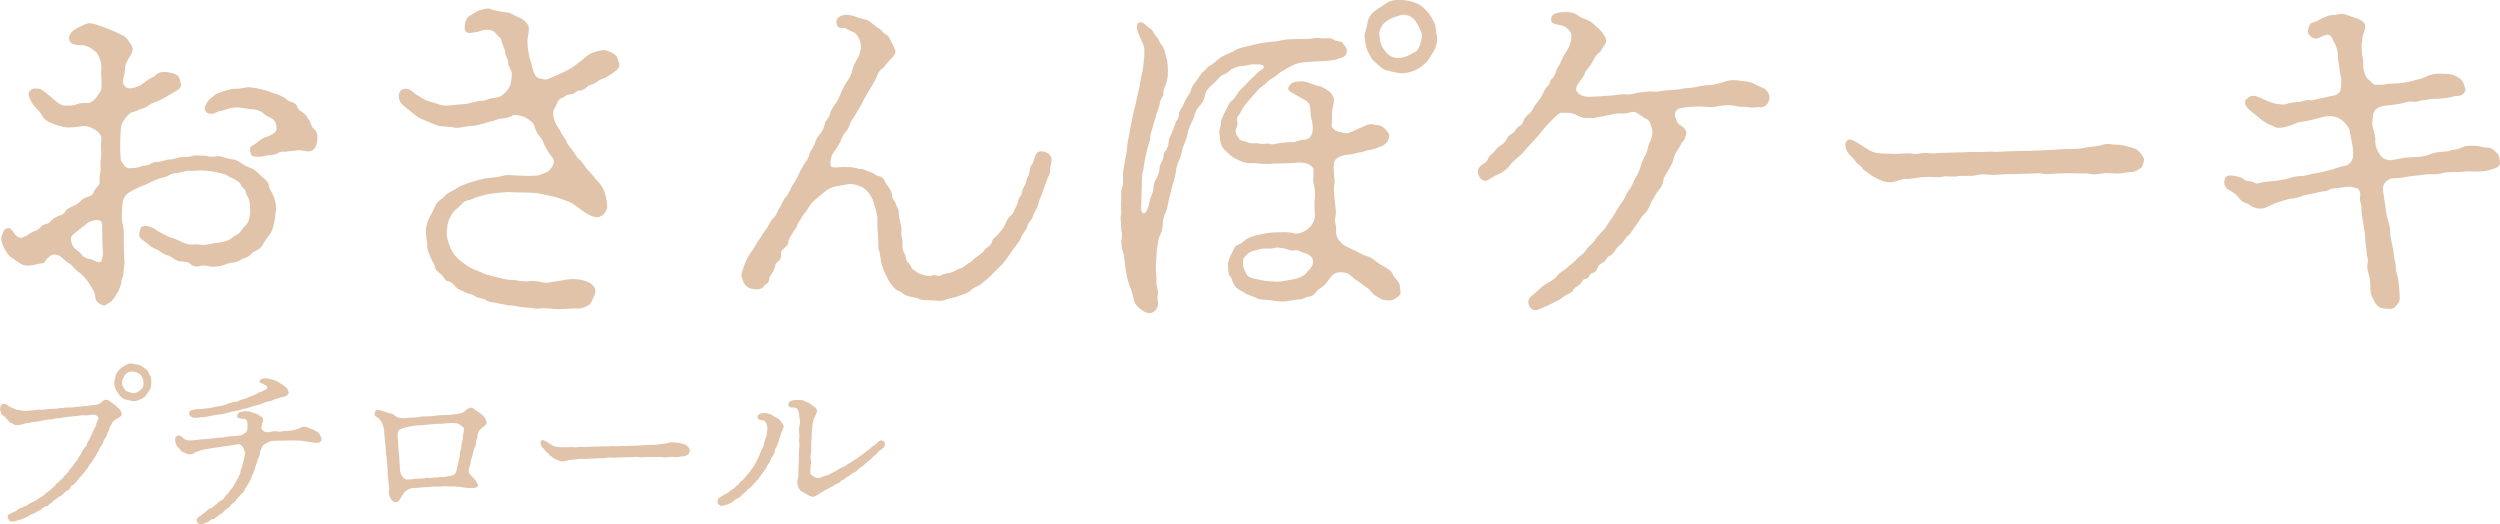
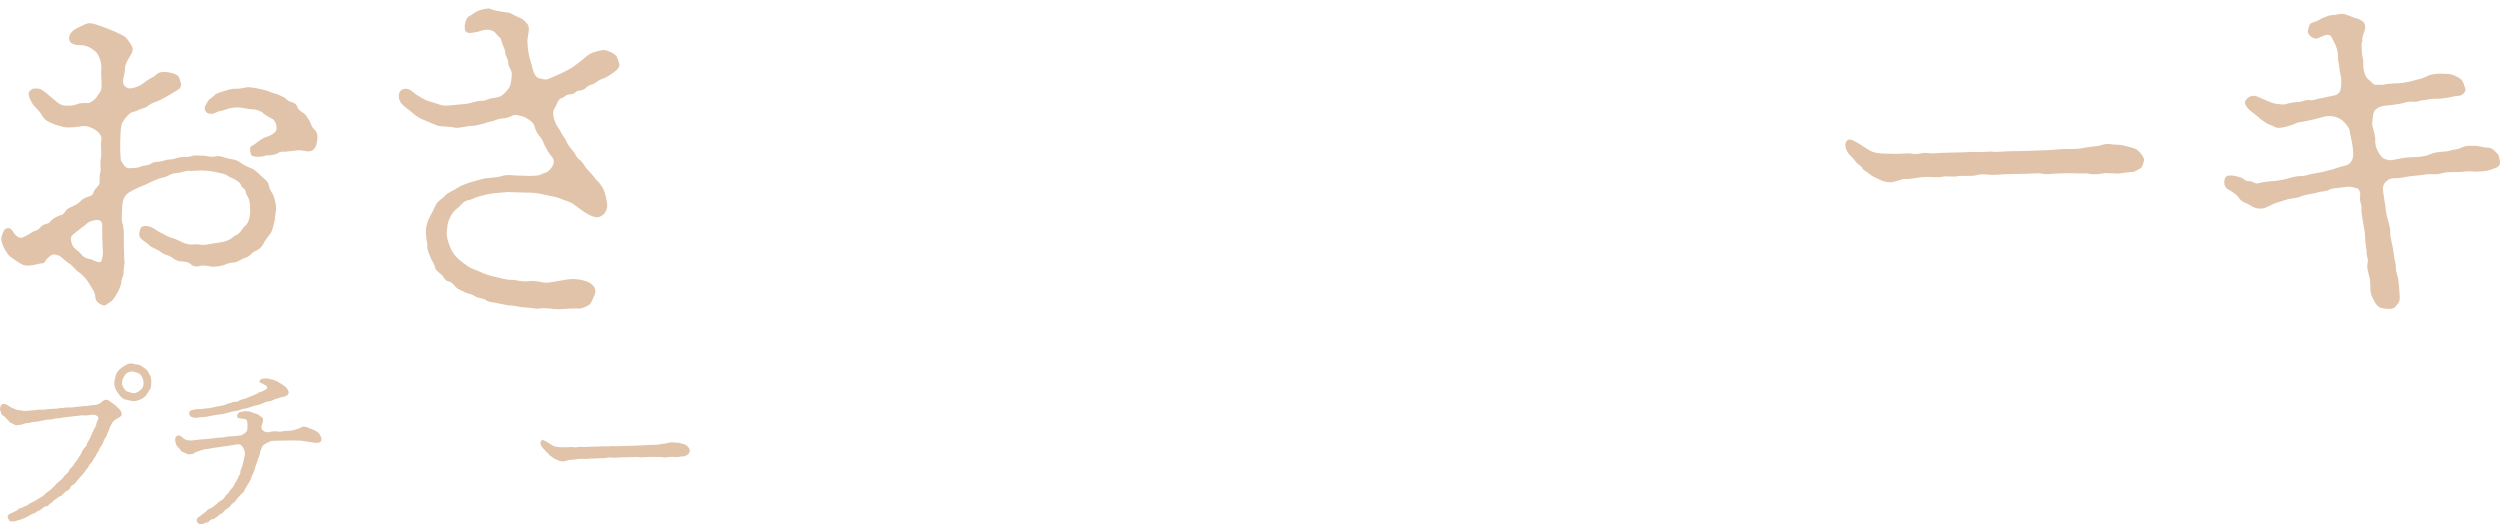
<svg xmlns="http://www.w3.org/2000/svg" id="b" width="1330.99" height="279.13" viewBox="0 0 1330.99 279.13">
  <defs>
    <style>.d{fill:#e0c3a9;}</style>
  </defs>
  <g id="c">
    <path class="d" d="M43.23,216.35c1.57-.29,3.23-.1,4.31-.39,1.57-.39,2.65-.2,4.31-.59,1.37-.49,1.86-.88,2.45-1.47.78-.78,1.27-.98,2.25-1.08,1.08-.1,2.45,1.27,3.33,1.86.49.29,1.57,1.08,1.96,1.47.69.78,1.18,1.08,1.67,1.57.88.78.98,1.86,1.27,2.45.59,1.27-2.16,2.55-2.55,2.74-1.67.88-2.16,1.67-2.74,2.65-.69,1.27-1.18,2.06-1.27,2.74-.2,1.27-.98,1.86-1.18,2.74-.1.78-.69,1.76-1.08,2.25-.39.49-.78,1.37-1.08,2.25-.2.78-.59,1.08-1.18,2.16-.29.49-1.18,1.67-1.18,2.25,0,.49-.78.78-1.27,2.16-.39.88-.69,1.27-1.27,2.06-.69.88-.69,1.57-1.37,2.16-.69.59-1.08,1.08-1.47,2.06-.49,1.18-.98,1.08-1.47,1.96-.49.88-.88,1.08-1.47,1.96-.29.49-1.08,1.18-1.67,1.86l-1.57,1.86c-.88,1.18-1.27,1.67-1.76,1.86-1.08.59-1.67,1.08-1.76,1.76-.2.78-.88,1.27-1.86,1.67-.98.39-1.27,1.08-1.86,1.57-.78.69-1.08,1.18-1.86,1.37-.88.2-.98.78-1.86,1.27-.78.39-1.37.88-1.76,1.37-.49.78-1.37.98-1.86,1.37-.78.78-.49,1.27-1.96,1.27-.98,0-1.37.88-1.96,1.18-.59.39-.88.88-1.86,1.18-.98.29-1.37.98-1.96,1.18-1.18.49-2.35.78-3.14,1.47-.69.59-2.35,1.08-3.04,1.47-1.37.78-2.55.69-3.53,1.18-1.08.49-2.55.49-3.63.29-.39-.1-1.27-1.86-1.27-2.55,0-.88,1.57-1.67,2.65-2.06.88-.29,2.25-.98,2.94-1.67.98-.98,2.06-.59,2.94-1.37.49-.39,1.57-.39,2.74-1.37.49-.49,1.96-1.18,2.84-1.57,1.08-.49,2.06-1.27,2.75-1.67.98-.69,1.96-.98,2.65-1.76.78-.98,1.57-1.27,2.45-2.06.49-.39.88-.49,1.67-1.37.49-.59,1.27-.98,1.57-1.47.78-1.27,1.96-1.86,3.14-3.04.29-.29,1.18-.88,1.47-1.57.2-.59.78-.69,1.47-1.57.39-.59,1.08-.69,1.37-1.67s.88-1.18,1.27-1.76c.39-.49.78-.59,1.37-1.67.49-.88.78-1.18,1.27-1.76.59-.78,1.18-1.37,1.18-1.76.1-.59.78-.98,1.18-1.86.29-.69,1.47-3.04,2.25-3.72.69-.69.98-.98,1.08-1.86.1-.49.29-.78.98-1.86.39-.59.78-1.37,1.27-2.65.29-.88,1.18-2.45,1.86-3.92.2-.49.88-1.27.98-2.55.1-.98.69-1.37.98-2.45.39-.88-.98-1.76-1.57-1.96-1.18-.29-2.06-.2-3.14,0-.78.1-1.67.39-2.55.2-1.08-.2-2.94.2-3.92.29-.98,0-2.65.29-3.82.39-1.27.1-2.84.39-3.82.49-1.37.29-2.25.39-3.82.49-1.27.1-2.16.59-3.82.59-1.47,0-2.84.49-3.72.59-.98.2-2.45.59-3.82.59-.98-.1-2.25.59-3.82.69-1.08,0-1.96.39-2.74.69-.78.29-2.35.29-2.94.49-.59.1-1.67-.78-2.84-1.18-1.08-.29-1.47-1.57-2.25-2.06-.49-.29-.69-1.08-1.57-1.57-.88-.49-1.37-.88-1.57-1.67-.59-1.67-.88-2.55-.2-3.92.59-1.18,1.67-1.08,2.45-.88.78.2,1.47.78,2.06,1.18.78.59,2.55,1.27,3.33,1.57,1.27.49,2.84.49,3.63.69,1.86.49,3.23-.1,5-.1,1.27,0,3.82-.59,5-.39.78.2,2.65-.29,3.72-.29s1.37-.2,2.65-.2c1.57,0,2.16,0,2.75-.2,1.18-.29,1.76-.1,3.04-.29,1.08-.29,1.86-.2,2.94-.2.49,0,2.16,0,3.14-.29l3.14-.29ZM77.72,210.57c-.59.78-2.55,1.96-3.14,2.16-1.57.59-2.16.88-3.82.78-1.47-.1-2.84-.69-3.82-.78-1.27-.1-2.65-1.47-3.14-2.16-.78-1.08-1.76-2.35-2.16-3.23-.39-.78-.88-2.25-.78-3.82.29-1.47.49-2.74.78-3.82.29-.88.98-2.06,2.16-3.14.69-.59,1.47-1.27,3.14-2.16,1.18-.69,2.35-1.18,3.82-.78,1.18.49,2.45.29,3.72.78.88.39,1.96,1.27,3.23,2.16,1.27.88,1.37,2.16,2.06,3.14.69.88.78,2.94.78,3.82-.1,1.86-.1,2.74-.78,3.92-.39.69-1.57,2.25-2.06,3.14ZM74.78,199.49c-1.18-1.27-2.94-1.37-4.02-1.67s-3.23.39-4.12,1.67c-.88,1.27-1.57,2.55-1.67,4.02-.1,1.86.69,2.94,1.67,4.12.78,1.08,2.94,1.27,4.02,1.67.78.2,1.27-.1,2.25-.39.78-.29,1.08-.59,1.86-1.27,1.47-1.27,1.67-2.06,1.67-4.02,0-1.18-.69-3.23-1.67-4.12Z" />
    <path class="d" d="M150.44,234.58c-2.35.1-3.33,0-5.19.1-1.27,0-2.06.69-3.43,1.27-.78.49-1.96,1.08-2.25,1.86-.49,1.37-1.08,2.16-1.18,3.53-.1,1.08-.78,2.35-1.18,3.43-.39,1.18-.49,1.67-.78,2.45-.39.98-.49,1.47-.78,2.45-.29.98-.39,1.37-.88,2.35-.49,1.08-.78,1.37-.98,2.35-.1.59-.49,1.18-1.08,2.25-.78,1.08-.88,1.47-1.18,2.06-.29.59-.98,1.18-1.27,2.06-.29,1.18-.98,1.57-1.37,1.86-.49.39-1.18,1.47-1.57,1.76-.88.69-.98.98-1.47,1.67-.29.59-1.08,1.37-1.57,1.67-.59.39-1.18.88-1.67,1.67-.29.49-.78.88-1.67,1.47-.39.29-.98.39-1.76,1.47-.39.49-.59.88-1.76,1.37-1.08.49-1.18,1.18-1.96,1.47-.88.29-.98,1.18-1.96,1.18-1.08.1-1.67.59-2.16,1.18-.78.98-1.27.39-2.25.98-.69.39-2.06.78-2.65.59-1.47-.49-2.06-1.96-1.57-2.84.69-1.27,1.47-.98,2.25-1.96,1.18-1.08,2.25-1.47,2.74-2.16.59-.78,1.37-1.18,2.65-1.67.49-.1,1.76-1.37,2.45-1.86.78-.49,1.57-1.57,2.45-1.96.69-.29,1.76-.98,2.35-2.16.59-1.27,1.47-1.18,2.06-2.35.39-.78.88-1.37,1.96-2.55.59-.59.88-1.67,1.67-2.74.39-.78.98-1.57,1.37-2.74.2-.78,1.18-1.47,1.18-2.94,0-1.08.69-1.76.98-2.94.29-.98.49-2.25.69-2.84.29-.98.39-2.25.59-2.84.49-1.47,0-2.45-.78-4.12-1.08-1.57-1.37-1.86-2.45-1.86-1.47,0-2.35.39-3.72.49-1.67.39-2.65.39-4.12.59-1.37.2-3.14.59-3.92.59-1.27.1-3.33.59-4.61.78-1.37,0-3.43.59-6.57,1.76-1.08.98-2.45,1.27-3.72,1.08-1.27-.1-1.57-.78-2.74-1.08-1.37-.2-1.76-1.86-2.65-2.45-.78-.49-1.37-1.76-1.57-2.94-.29-1.57-.29-2.74.88-3.23,1.08-.69,1.86-.2,2.74.69,1.27,1.27,2.65,1.67,3.82,1.67,1.37,0,2.74-.1,3.92-.29.98-.2,2.45-.29,2.84-.29.69,0,1.96-.1,2.65-.2,1.18-.2,3.72-.29,4.9-.59.88-.29,2.74.1,4.21-.39,1.67-.39,2.74-.49,4.12-.49,1.86,0,3.63-.39,4.8-.49.78-.2,1.18-.59,2.25-1.27.98-.88,1.08-1.27,1.18-2.35.1-1.67.1-3.72-.39-4.51-.39-.59-1.76-.69-2.74-.78-1.27-.2-2.35-.2-2.35-1.37,0-.69.69-2.06,1.86-2.16.88,0,1.86-.59,3.14-.39.78.1,1.27,0,2.35.39,1.18.59,1.37.59,2.94.98,1.18.29,1.67,1.18,2.45,1.57s1.18.78,1.08,1.96c-.1,1.18-.88,2.45-.88,3.72,0,1.08.49,1.27.98,1.76.39.39,1.57.98,2.74.78,1.86-.29,3.43-.78,5.49-.29.88.2,1.67-.2,2.94-.29.59,0,1.57-.2,2.94-.2s2.55-.49,4.61-1.08c1.18-.29,1.57-1.18,2.74-1.08,1.27.1,1.86.2,2.35.49.98.59,1.76.69,2.25.88,1.18.59,2.45,1.18,3.23,1.86.88.78,1.37,1.96,1.67,3.14.2,2.06-1.37,2.25-2.74,2.25-1.47,0-2.65-.39-4.21-.59l-4.21-.59-4.31-.1-5.19.1ZM119.57,220.17c-1.27.49-2.84.39-4.31.69-1.37.29-3.14.49-4.21.78-1.86.49-3.43.29-5,.59-1.47.29-2.74.39-4.31-.39-.98-.49-1.57-2.45-.39-3.14,1.08-.69,1.47-.29,2.55-.78.49-.2,1.76,0,2.74-.1,1.08-.2,2.84-.39,4.41-.49,1.67-.2,3.53-.78,4.8-.98,1.76-.29,3.33-.49,4.61-1.08,1.08-.59,1.27-.49,2.35-.69.49-.1,1.08-.69,2.35-.69,1.18,0,1.86-.2,2.25-.69.39-.39,1.57-.39,2.35-.78.59-.29,1.08-.1,2.25-.78.59-.39,1.57-.59,2.16-.88.59-.29,1.67-.78,2.25-.98.69-.2,1.37-.98,2.16-1.08.88-.1,1.27-.59,2.25-.98.88-.39,1.37-.69,1.37-1.57,0-.78-1.08-1.18-2.06-1.67-1.37-.69-2.25-.88-1.96-1.57.2-.49.39-1.08,1.67-1.27.88-.1,1.96-.29,2.74-.1.98.29,1.76.39,3.04.69,1.08.39,1.86.78,2.65,1.27.49.29,2.35,1.37,3.33,2.16,1.08.88,2.06,2.16,2.06,3.43,0,.98-1.18,1.57-1.67,1.86-.78.39-2.25.39-2.84.69-.98.49-2.25.59-3.04.98-.98.49-1.86.98-3.14,1.08-.98,0-2.55.69-3.23,1.08-.69.29-2.55.98-3.14.98-1.37.2-2.94.98-4.31,1.27-1.47.59-3.14.59-4.21,1.08-1.18.59-3.33.78-4.31.98-1.76.59-3.04.69-4.21,1.08Z" />
-     <path class="d" d="M206.1,246.83c-.1-1.57-.1-2.16-.39-3.82-.39-1.27-.1-2.25-.29-3.82-.1-1.37-.39-2.74-.39-3.82-.1-1.47-.29-2.55-.39-3.82-.1-1.08,0-2.45-.39-3.82-.39-1.37-.49-1.57-.98-2.74-.49-1.08-.98-1.37-1.57-2.16-.39-.49-1.37-.98-1.86-1.27s-.49-1.76-.1-2.45c.78-1.47,2.16-.88,3.92-.29.98.29,3.33,1.27,4.21,1.27,1.08,0,1.76.88,2.55,1.37.98.59,1.86.98,2.45.98.88.1,1.37.2,2.06.2,1.57,0,2.25-.39,4.02-.29,1.57,0,2.45-.1,3.92-.29,1.47-.39,2.55-.39,4.02-.39.98,0,3.04,0,4.41-.29,1.76-.29,2.94-.29,4.51-.39,1.37-.1,3.43.1,4.9-.29,2.06-.29,3.33-.29,4.7-.69,1.47-.49,1.96-.98,2.65-1.67.39-.39,1.57-1.08,2.45-1.27.49-.2,1.67.39,2.06.78.78.78,1.27.98,1.86,1.27.98.59,1.76,1.27,2.94,2.35.88.88,1.47,2.06,1.67,3.33.29.88-.78,1.67-1.86,2.55-1.08.88-1.86,1.27-2.25,2.25-.59,1.08-.78,2.25-.78,2.94s-.69,1.76-.69,2.55c.2,1.96-.88,3.04-1.18,4.41-.29.88-.69,2.45-.88,3.53-.39,1.37-.98,1.86-.88,3.43,0,.78-.88,2.55-.98,3.72-.1,1.18.39,1.67.59,2.35.39.39,1.08,1.08,1.86,1.86,1.08,1.08,1.67,2.25,2.25,3.23,1.08,1.67-1.57,2.35-2.74,2.25-1.67-.1-2.16,0-3.53-.2l-3.43-.49c-.59-.1-1.96-.1-3.04-.2-1.37-.1-2.25.1-3.04,0-1.37-.29-2.06,0-3.14,0l-3.14.1c-.98,0-2.06-.1-3.14.1-1.18.2-2.45.2-3.14.2l-3.33.29c-1.08.1-2.55.1-3.33.2-.88.1-2.74,1.08-3.63,1.96-.88,1.18-1.86,2.35-2.06,2.94-.69,1.27-1.08,2.25-2.65,2.55-1.37.29-2.45-1.08-2.94-1.96-.69-1.37-.98-1.96-.88-3.63.29-3.04-.2-3.23-.2-3.43.2-.78-.2-2.94-.29-3.82-.2-1.47-.2-2.65-.2-3.82l-.29-3.82ZM224.43,226.35c-1.76.2-3.14.1-4.41.39-1.08.29-3.43.49-5.1,1.08-2.06.69-2.94,1.37-3.04,1.96-.1,1.18-.29,2.55-.1,3.53.2,1.37.2,2.16.2,2.94-.1,1.37.2,1.76.2,2.74,0,.49,0,1.76.2,2.65.39,1.57.1,3.53.39,5.49.2.88,0,1.67.2,3.14.29,2.55,1.86,4.7,3.63,5.1.78-.29,1.67,0,2.45-.2,1.18-.29,1.96-.29,3.23-.29.98,0,1.86-.2,3.04-.2.88,0,1.76-.49,2.94-.2.59.1,1.86-.2,2.84-.2s1.47.1,2.84-.29c.49-.2,1.86.29,3.14-.2,1.47-.29,4.12-.49,4.8-1.18.78-.78,1.18-1.67,1.27-2.55.1-.88.59-2.25.88-3.63.2-.98.49-2.74.69-3.53.2-1.27.1-2.45.59-3.63.39-.88.2-2.06.59-3.43.39-1.47.59-1.96.59-3.53,0-1.18.49-2.25.49-3.72,0-.59-.1-1.08-1.27-1.86-.69-.49-1.27-1.18-2.55-1.37-2.06-.29-3.82-.2-5.49,0-1.57.2-3.23.29-4.41.29-1.86,0-3.33.29-4.31.29l-4.51.39Z" />
    <path class="d" d="M354.57,236.05c1.18-.1,1.96-.59,2.84-.59.98,0,1.37.2,2.65.2,1.08,0,2.16.29,3.23.59,1.37.39,1.96.49,2.74,1.37.49.49,1.47,1.76,1.18,2.45-.39,1.08-.39,1.57-.88,1.86-.39.2-1.47.98-2.16.98-2.16.1-3.43.59-4.7.39-1.76,0-2.45-.2-3.14,0-2.84.49-3.33.1-4.41,0h-2.74c-1.37-.1-3.04,0-4.41,0-1.57,0-3.53.39-4.51.1-.98-.29-2.94,0-4.41,0-1.86,0-3.23.1-4.51.1-1.96,0-2.55.2-4.41.2-1.08,0-2.84-.39-4.41.1-1.08.29-3.14.1-4.51.2-1.67.39-3.53-.1-4.41.2-.78.2-1.76.1-2.55.1-1.47-.1-2.84,0-3.53.1-.88.1-2.84.49-3.72.39-.88-.1-2.94.88-3.92.88-1.86,0-2.55-.49-3.63-.98-.59-.29-1.37-.59-2.06-1.18-.69-.69-1.67-.98-1.86-1.47-.2-.69-1.27-1.08-1.76-1.76-.69-.88-.88-1.18-1.76-1.96-1.18-1.47-1.27-2.74-.78-3.53.78-1.08,1.76-.2,3.33.59,1.67,1.08,2.65,1.76,3.53,2.16.59.29,2.25.49,2.84.49,1.27,0,2.65.1,3.43.1,3.04-.1,3.72-.2,4.21-.1,1.57.49,2.55-.39,4.41-.1,1.57.2,2.94-.1,4.41-.1,1.18,0,2.55-.1,4.21-.1,1.47,0,2.45-.2,4.21-.1,1.86.1,3.23-.2,4.31-.1,1.18.2,3.14-.1,4.31-.1l5.1-.1,5.1-.2c1.18,0,3.23-.29,5.1-.29s3.63,0,5.1-.39l2.94-.39Z" />
-     <path class="d" d="M405.43,239.68c.59-1.47.98-1.76,1.27-3.23.1-.78.69-2.45.98-3.33.1-.39.69-1.67.59-3.04.1-1.08.49-1.47.2-2.74-.1-1.47-.78-2.55-1.47-3.23-.59-.69-3.33,0-3.63-1.76-.29-2.06,1.86-2.35,3.33-2.45,1.08-.1,2.35.29,3.53.69.69.2,1.86,1.27,3.04,1.76,1.08.39,1.96,1.37,2.55,2.16.69.88,1.57,2.25,1.37,2.94-.39,1.37-1.18,2.65-1.27,3.14-.69,2.45-1.08,2.84-1.18,3.43-.29,1.27-.59,2.45-1.08,3.23-.59,1.37-1.08,1.86-1.18,2.94-.1,1.37-.59,1.76-1.27,2.84-.49.78-1.18,2.06-1.37,2.74-.39.88-1.37,1.86-1.57,2.65-.29.88-.88,1.37-1.57,2.45-.69,1.18-1.18,1.37-1.67,2.35-.78,1.08-1.37,1.76-1.67,2.16-.59.69-1.47,1.57-1.86,2.06-.39.39-1.08,1.27-2.16,2.25-.69.59-1.57.88-2.16,1.86-.29.59-1.67,1.37-2.16,1.96-.78,1.08-1.67,1.57-2.45,1.86-1.37.49-1.57,1.27-2.35,1.67-.78.39-1.96,1.27-3.14,1.57s-2.45.98-3.33.69c-1.18-.39-1.96-1.57-1.67-2.65-.1-.98.49-1.47,1.86-2.25,1.18-.59,1.57-1.27,2.74-1.57.78-.2,1.57-1.18,2.35-1.76.98-.69,1.86-.88,2.55-1.96.29-.59,1.47-.98,1.86-1.57.49-.78.88-1.27,1.96-2.06.88-.59.98-.98,1.86-2.06.59-.78,1.86-1.86,2.45-3.04l1.18-1.47c.49-.98,1.08-1.37,1.57-2.74.39-.88.98-1.76,1.57-3.14l1.37-3.33ZM469.63,238.89c-.78.69-1.08.69-1.86,1.47-.69.78-1.37,1.76-1.96,2.06-.88.59-1.27.88-1.57,1.37-.49.78-1.37,1.18-1.76,1.57-.69.78-1.47,1.08-1.86,1.57-.69.78-1.18,1.08-1.86,1.57-.69.49-1.18.59-1.96,1.47-.59.69-1.67,1.57-2.25,1.67-1.08.29-1.47,1.08-2.35,1.57-1.08.78-1.76.88-2.35,1.57-.69.98-1.96.69-2.35,1.47-.49.98-2.06,1.27-2.45,1.47-.69.39-1.18,1.08-2.45,1.47-.49.2-1.86,1.08-2.55,1.37-.49.29-1.96.98-2.45,1.37-1.08.78-2.16,1.37-3.63,2.25-.88.49-2.16.29-3.14-.29-1.47-.78-2.06-1.08-3.14-1.76-1.37-.59-1.96-1.27-2.45-2.25-.49-1.08-.78-2.25-.78-2.94,0-2.25.69-2.94.59-4.02s.1-2.06.1-3.33c0-1.18-.1-1.76.1-3.33,0-.69.1-2.06.1-3.53,0-1.18-.1-2.16.1-3.63.2-1.37.2-3.04,0-4.02-.2-.98.29-2.84.1-4.02-.29-1.47-.29-2.74.1-4.31.39-1.57.29-3.23,0-4.31-.2-1.96-.2-2.94-.98-4.41-.29-.59-.69-.88-1.76-1.08-.49-.1-2.55.29-2.94-.69-.88-1.96.69-2.84,2.16-3.14,1.18-.2,3.04-.29,3.63-.2,1.08.29,1.76-.1,2.55.59.88.69,1.96.49,2.94,1.37.69.59,1.47,1.18,2.55,1.86.59.49,1.27,1.18,1.18,2.06-.59,2.35-.88,2.25-.88,2.45-.1.69-.78,1.27-1.08,2.55-.2,1.08-.59,2.74-.59,3.33,0,.78-.29,2.16-.29,3.43,0,.98.1,1.57-.1,2.84,0,.98-.2,3.14-.2,3.92,0,1.18.1,3.33-.1,4.02-.29,1.18-.39,2.35-.1,3.33.39,1.27,0,2.65-.1,3.33,0,1.18-.1,2.55-.1,3.92,0,.88.78.98,1.67,1.67.59.49,1.67.98,2.94.88.59,0,1.47-.59,2.84-.98,1.18-.39,1.47-.39,2.74-.98.88-.59,2.74-1.27,3.72-1.96.78-.49,2.55-1.76,3.63-1.96,1.27-.29,1.67-1.27,3.43-2.16,1.18-.59,2.55-1.76,3.43-2.16.98-.49,2.25-1.76,3.43-2.35.88-.69,2.25-1.96,3.23-2.55.98-.59,1.37-1.47,2.74-2.16.69-.29,1.37-1.27,2.06-1.76.69-.49.88-1.08,2.16-.98,1.08.1,1.76,1.27,1.67,2.25-.2,1.37-.69,1.57-1.47,2.16Z" />
    <path class="d" d="M66.15,137.79c.59,2.55-.59,5.49-.39,7.64.2,1.37-1.18,2.74-1.18,4.9,0,1.18-1.37,4.51-2.16,5.68-.78,1.37-2.35,3.92-3.33,4.51-1.96,1.18-2.94,2.55-4.51,1.96-4.31-1.76-3.72-4.12-3.92-5.29-.39-1.96-1.76-3.92-3.33-6.47-1.37-2.16-2.74-3.72-4.9-5.49-2.35-1.37-3.92-4.12-5.49-4.9s-4.7-4.12-5.68-4.31c-3.14-.98-3.53-.59-5.68,1.18-1.76,1.37-1.18,2.74-2.94,2.94-2.55.2-6.66,1.96-10,.98-1.96-.59-3.92-2.35-6.08-3.72-2.35-1.37-3.53-3.72-4.7-6.08-.98-1.96-1.57-4.31-.78-6.08.59-1.18.78-3.33,2.74-3.72,1.96-.39,2.74,1.18,3.72,2.74.78.98,2.55,2.94,4.51,2.16,2.94-1.18,4.31-2.55,5.68-3.14.78-.39,2.16-.39,3.72-2.16,1.96-2.55,3.92-1.18,5.49-3.33.78-1.18,3.72-2.74,5.1-3.14,1.96-.39,2.55-1.96,3.53-3.14.59-.59,3.72-1.96,4.51-2.35,2.16-.98,2.94-2.55,4.31-3.33,1.76-1.18,4.9-1.18,5.29-3.14.59-2.35,3.33-3.72,3.33-5.29,0-1.96,0-4.51.39-5.68.59-2.16-.39-3.92.39-8.04.39-2.35-.39-6.27.2-9.21.39-2.16-1.76-4.51-3.53-5.49-1.37-.78-4.12-2.35-7.06-1.76-2.35.39-7.25.98-9.6.39-3.14-.98-4.31-.98-6.47-2.16-2.74-.98-4.12-2.35-5.29-4.51-1.37-2.35-3.33-3.53-5.1-6.27-1.57-3.14-2.55-5.29-.59-6.66,1.76-1.37,2.55-.78,4.31-.78.98,0,3.33,1.76,4.7,2.94,2.16,1.76,3.14,2.74,4.9,4.12,1.57,1.18,2.55,1.96,5.1,1.96,2.35,0,3.92,0,5.68-.78,1.76-.78,3.92-.59,5.88-.59.98,0,3.53-1.57,4.51-3.14.98-1.76,2.35-2.74,2.55-4.7.39-3.14-.39-7.64,0-10,0-2.94-.2-5.68-2.55-9.02-2.55-2.55-5.29-3.72-7.45-3.92-3.33,0-6.47-.39-7.06-2.74s.78-4.9,4.7-6.66c1.76-.78,4.12-2.35,6.08-2.35,1.37,0,3.92.78,6.08,1.57,2.74.98,5.49,2.16,7.45,2.94,2.74,1.57,4.7,1.76,6.47,3.92,1.37,1.76,2.74,3.72,2.94,5.1.2,1.96-1.57,4.12-2.16,5.29-1.37,2.16-1.96,3.92-1.96,5.68,0,2.74-1.96,6.66-.39,8.62s3.53,1.76,5.49,1.18c2.55-.78,3.72-1.57,4.7-2.35.98-.78,4.12-2.94,4.9-3.14,1.57-.39,2.16-3.53,7.84-2.74,2.94.39,4.12.98,5.1,1.57,1.37.78,1.57,2.55,1.96,3.72,1.18,3.33-1.57,4.12-3.72,5.49-2.16,1.37-4.9,2.94-6.86,3.92-2.16,1.18-4.51,1.37-6.86,3.33-1.18,1.18-3.72,1.37-4.7,1.96-2.35,1.37-3.53.98-4.51,1.76-2.55,1.96-4.7,5.29-4.9,6.86-.59,3.33-.39,6.27-.59,9.8,0,1.37,0,5.68.39,8.62,1.18,1.57,1.96,4.31,4.7,4.12,1.96-.2,4.12,0,6.08-.98,1.57-.78,2.74,0,5.1-1.37,1.57-1.18,3.14-.98,4.9-1.18,2.35-.39,3.53-1.18,5.49-1.18,2.55,0,3.33-.98,5.68-1.18,2.16-.2,3.14.2,5.88-.59,1.37-.59,2.94-.2,5.88-.2,2.55,0,3.53.98,6.66.39,2.35-.59,4.51.59,6.86,1.18,1.76.39,3.92.2,6.47,2.16,1.96,1.57,4.7,2.55,6.08,3.14,1.57.59,4.31,3.33,5.1,4.12.59.78,3.72,2.35,3.92,5.1.59,2.74,1.76,3.14,2.74,6.08.78,2.55,1.37,5.1.98,7.25-.39,1.57-.39,4.9-.98,6.47-.39,1.37-.98,4.51-2.16,5.88-.59.78-2.74,3.33-3.53,5.1-1.18,2.55-3.72,3.72-4.7,4.12-1.57.59-2.35,2.74-5.29,3.53-.98.2-4.12,2.35-5.68,2.35-2.74,0-4.51,1.18-6.08,1.57-2.35.59-5.1.78-6.27.59-1.76-.39-4.31-.78-5.49-.39-2.16.78-4.12.2-5.29-.98-.98-1.18-3.92-1.37-5.1-1.37-2.55-.2-3.92-1.57-4.9-2.16-2.35-1.57-3.72-1.18-5.68-2.74-2.16-1.76-5.29-2.55-6.08-3.53-1.57-1.76-4.51-2.94-5.29-4.7-.59-1.57,0-3.53.78-4.9.39-.78,3.14-1.37,5.88,0,.98.39,3.14,2.16,4.51,2.74,1.76.78,3.72,2.16,5.88,2.74,2.55.59,5.49,2.55,7.64,3.14,3.14.98,4.7-.2,8.23.59,2.35.2,5.68-.78,9.02-1.18s5.88-1.18,8.23-3.33c1.18-.78,2.35-.98,3.53-2.55,1.18-1.57,1.57-2.35,2.74-3.33,1.76-1.57,2.55-5.29,2.35-8.43,0-1.18,0-3.33-.59-5.29-.59-2.16-1.57-2.16-1.76-4.31-.39-1.76-1.96-1.57-2.55-3.53-.39-1.37-2.35-2.35-3.33-2.94-1.96-1.18-2.35-.78-4.12-2.16-.78-.59-3.33-1.18-4.51-1.37-3.14-.78-6.47-1.18-9.6-1.18-2.35,0-4.51.39-5.68.2-1.57-.39-4.7.98-5.49.98-2.94.39-3.33.2-5.49,1.37-2.16,1.18-3.53,1.18-5.29,1.76-2.74.98-4.31,1.76-7.06,3.14-3.14,1.18-4.31,1.76-7.06,3.14-2.74,1.37-4.31,2.74-5.1,5.49-.39,1.37-.59,3.92-.59,5.88-.2,2.94-.2,5.29.59,7.45.59,3.14.39,5.49.39,8.82l.2,8.82ZM54.39,119.57c0-2.74-2.74-2.94-6.08-1.76-1.96.59-2.74,2.16-4.51,3.14-2.35,1.76-3.92,3.14-4.9,3.92-1.96,1.57-.98,3.72-.39,5.49.78,2.16,3.14,2.74,5.49,5.88.59.78,2.55,1.57,4.31,1.76,1.18.2,2.94,1.57,4.51,1.57s1.37-1.37,1.96-3.92c.2-.98-.2-3.53-.2-5.68,0-1.57-.2-3.53-.2-10.39ZM164.74,80.56c-1.76.2-3.72-.59-5.68-.59-2.94.39-3.92.39-5.49.59-2.74.59-3.53-.39-5.68.98-1.76,1.18-5.1,1.18-6.08,1.18-3.72,1.37-7.84.59-8.04-.2-.78-1.96-1.18-4.7.78-5.1,1.57-.78,3.72-3.14,6.66-4.31,2.74-.78,4.7-1.96,5.68-3.33.78-.98.39-5.49-2.16-6.66-.98-.39-3.53-1.76-4.9-3.14-.78-.78-3.72-1.76-4.9-1.76-2.55,0-3.72-.59-4.9-.59-1.37-.2-3.33-.78-6.47-.2-2.55.39-4.51,1.37-5.88,1.57-2.35.39-3.53,1.57-4.51,1.57-2.35,0-2.94-.2-3.72-1.37-.98-1.57-.39-2.74,1.37-5.49.59-.98,1.37-1.18,3.33-2.94.78-.98,2.94-1.57,4.12-1.96,1.57-.39,4.51-1.76,7.64-1.57,2.16.2,4.9-.98,6.86-.78,2.55.2,5.49.78,9.02,1.76,2.16.59,2.55,1.18,4.51,1.57,1.76.39,2.55.98,4.31,1.76,1.96.78,2.16,2.16,3.92,2.55,1.37.39,3.14.98,3.72,2.74.59,1.96,2.55,2.74,3.33,3.33,1.37.98,1.76,2.16,2.94,3.72.98,1.37,1.18,3.72,2.94,5.1,1.57,1.37,1.76,3.72,1.37,6.08-.2,1.57-.78,5.1-4.12,5.49Z" />
    <path class="d" d="M310.17,31.76c1.76-1.57,3.33-2.94,5.29-3.72,1.18-.39,4.9-1.57,6.47-1.37,2.16.39,4.31,1.57,5.1,2.16,1.76,1.18,1.96,3.14,2.55,4.7.78,2.16-.98,3.72-3.53,5.49-1.57.98-2.74,1.96-4.31,2.55-.98.39-2.55.78-4.51,2.35-2.16,1.57-2.74.78-4.51,2.16-1.57,1.57-2.35,1.96-4.51,2.16-1.57,0-1.96,1.96-4.51,1.96s-3.33,1.76-4.51,1.96c-2.16.39-2.74,3.72-3.92,5.49-1.57,2.16-.39,5.68.39,7.64.59,1.57,2.55,3.92,2.94,5.1,1.37,2.55,2.35,3.14,2.94,4.9.78,1.96,2.74,4.12,3.33,4.9,1.76,1.96,1.76,3.53,3.53,4.7,1.18.78,2.16,2.35,3.72,4.7.98,1.18,2.16,2.16,3.92,4.31,1.18,1.96,2.35,2.55,2.74,3.14,1.18,1.76,1.76,2.16,2.35,3.53,1.37,2.74,1.76,5.68,2.16,8.62,0,2.94-1.57,5.68-4.9,6.47-1.76.2-5.1-1.18-7.25-2.74l-6.27-4.51c-1.76-1.18-4.51-1.76-7.25-2.94-1.96-.78-6.08-1.37-8.43-1.96-2.74-.78-6.27-.98-8.82-.98s-6.47-.2-8.04-.2c-1.76-.2-3.14,0-5.29.2-2.16.2-3.33.2-5.68.59-2.94.39-4.9,1.18-5.88,1.37-2.74.59-4.31,1.76-5.49,1.96-2.74.39-3.53,1.57-4.7,2.74-1.76,1.96-2.55,1.96-3.92,3.72-1.57,2.16-1.76,2.74-2.55,4.7-.39.98-.78,3.33-.98,5.68-.2,2.55.59,5.1,1.57,7.64.98,2.55,1.76,3.92,3.72,6.08,2.16,2.16,3.53,2.94,5.88,4.7,1.96,1.37,4.31,1.96,7.25,3.33,1.96.98,5.88,2.16,8.23,2.55,2.94.59,5.1,1.57,8.23,1.37,1.57,0,5.49,1.18,8.04.78,2.94-.39,5.1,0,7.25.39,2.94.98,6.47-.2,10.78-.78,2.55-.39,3.72-.78,6.47-.78,1.96,0,5.1.39,7.84,1.57,2.16.98,4.9,3.33,3.53,6.66-.78,1.76-1.76,4.51-2.74,5.29-1.57,1.18-4.12,2.16-5.29,2.16-4.7-.2-9.41.39-10.98.39-3.33,0-7.25-.98-10.19-.39-2.55.39-3.72-.39-5.49-.39-1.37-.2-4.31-.2-5.88-.59-2.35-.59-3.53-.59-5.88-.78-1.18-.2-3.72-.78-5.88-1.18-1.96-.39-4.7-.59-5.68-1.57-1.18-.98-4.31-.98-5.68-1.96-2.16-1.57-3.53-1.18-5.29-2.16-1.37-.78-3.72-1.37-4.9-2.74-1.76-2.16-2.74-2.94-4.31-3.14-1.76-.39-1.96-2.55-3.92-3.92-1.76-1.57-2.74-1.96-3.14-4.31-.39-1.37-1.37-2.35-2.35-4.9-.98-2.55-1.57-3.53-1.57-5.49.2-2.74-.59-2.94-.59-6.08-.39-3.53.39-6.08,1.37-8.43.78-1.57,2.35-4.31,3.53-7.06,1.37-2.94,3.33-3.14,5.29-5.49,1.37-1.57,3.72-2.16,6.66-4.12,1.37-.98,4.9-2.35,7.64-3.14,2.74-.78,5.88-1.76,8.04-1.96,3.14-.39,5.68-.39,8.04-1.18,2.55-.78,5.1-.39,7.45-.2l7.45.2c2.94-.2,4.12,0,5.68-.78,1.76-.98,2.94-.59,4.31-2.16,1.96-1.96,3.92-4.7,1.18-7.64-1.96-2.35-2.55-3.92-3.14-4.9-1.18-1.96-.98-3.33-2.94-5.49-1.57-1.76-2.35-3.53-2.94-5.68-.39-1.76-2.74-3.33-4.9-4.51-1.96-.98-5.49-1.57-6.27-1.18-2.16,1.18-4.31,1.76-5.88,1.76-2.74.2-4.7,1.37-5.68,1.57-2.55.2-3.53,1.18-5.29,1.37-1.76.39-2.94.98-5.1.98-2.55,0-6.86,1.37-9.21.98-3.14-.78-7.25-.39-9.41-1.18-2.35-.98-5.88-2.35-8.04-3.33-1.57-.59-3.72-2.16-4.31-2.74-1.76-1.37-2.74-2.35-4.9-3.92-2.94-2.16-3.72-5.1-2.94-7.25.59-1.57,2.16-2.74,4.51-2.16,2.35.59,2.94,2.16,5.49,3.53,3.14,1.96,3.92,2.55,7.64,3.53,2.94.78,4.31,1.76,7.06,1.76,3.14,0,5.88-.59,9.8-.78,3.53-.2,6.47-1.96,10-1.76,1.37,0,2.94-1.18,4.9-1.37,2.16-.2,4.31-.78,5.1-1.37,1.37-.98,3.33-2.74,4.51-5.29.59-1.37,1.18-6.27.78-7.45-.59-1.57-1.96-3.53-1.76-4.9,0-1.96-1.57-3.72-1.57-4.7,0-2.94-1.76-4.7-1.96-6.66-.39-2.16-1.76-2.35-2.74-3.72-1.57-2.55-5.29-2.94-8.43-1.76-1.37.59-2.35.59-4.51.98-2.35.39-3.72-.2-3.92-2.16-.2-1.96.2-2.74.59-4.31.78-2.35,2.35-2.55,3.14-3.14,3.33-2.74,7.25-3.14,8.82-3.33.98,0,1.76.78,4.12,1.18,1.18.2,4.7.98,6.47.98,1.18.2,4.7,2.35,5.88,2.74,1.76.59,2.55,1.37,4.12,3.14,2.16,2.35,0,6.86.2,9.8.2,4.12.59,5.88,1.18,8.62.78,1.96,1.57,6.08,2.16,7.45.59,1.76,1.76,3.14,3.14,3.33,1.76.2,2.74.98,4.31.39,1.18-.39,5.1-2.16,6.86-2.94,1.37-.59,4.12-1.96,6.66-3.53l5.1-3.92Z" />
-     <path class="d" d="M445.02,99.18c-2.16.59-3.92,1.18-6.27,3.14-1.37,1.18-4.31,3.53-5.49,4.7-2.35,1.96-2.55,3.53-4.12,5.49-1.57,2.16-1.76,1.96-2.55,3.72-.78,1.57-1.76,1.96-2.16,3.72-.2,1.18-1.37,2.16-2.35,3.92-.78,1.57-1.76,2.55-2.16,3.92-.39,1.76,0,2.35-1.96,3.92-1.76,1.37-2.35,2.35-2.16,3.92.2,1.96-.59,2.94-1.96,3.92-1.37,1.18-1.18,2.74-1.76,3.92-1.18,2.55-2.55,3.92-2.55,4.9,0,2.55-1.96,2.74-2.74,3.92-.98,1.57-2.94,1.76-4.12,1.76-2.94-.39-3.53-.2-5.49-1.96-1.37-1.37-1.57-2.35-2.35-4.9-.39-1.57.98-4.51,1.57-6.27.98-2.55,2.35-5.29,3.72-7.06,1.57-1.76,2.55-4.51,4.12-6.47.98-1.18,1.96-3.33,3.33-4.9,1.37-1.37,2.35-4.7,3.92-6.08,1.96-1.76,2.16-3.72,3.72-6.08.78-1.18,1.96-4.31,3.53-5.88,1.37-1.57,2.35-4.7,3.14-5.68,1.18-1.76,2.16-3.33,3.14-5.49.39-1.18,1.76-3.53,2.94-5.68.78-1.37,2.35-2.55,2.94-5.49.39-1.96,1.76-2.74,2.74-5.29.59-2.16,1.57-3.92,2.74-5.29.78-.78,2.16-2.94,2.74-5.49.59-2.74,2.16-2.74,2.74-5.29.39-1.76.98-2.94,2.74-5.29,1.18-1.18,2.35-4.31,3.14-6.08,1.18-2.35,1.18-2.94,3.14-5.88,1.76-2.55,2.16-3.33,2.94-6.27.2-1.37,1.37-3.92,2.74-6.08,1.57-2.74,1.96-5.49,1.76-7.25-.2-1.76-1.57-5.88-4.12-6.86-2.16-.78-2.94-1.57-4.12-1.96-1.37-.59-3.53.39-4.31-1.37-1.18-2.74-.39-4.31,2.55-5.49,1.57-.59,3.53-.39,5.68.2,2.35.59,3.33,1.37,6.66,1.96,1.76.39,1.96.98,3.72,2.16,1.96,1.37,2.55,2.16,3.72,2.74,1.57.78,1.96,2.35,3.33,2.94,1.18.59,1.76,1.18,2.74,3.33.98,2.16,2.74,4.9,2.55,6.08-.39,2.16-2.16,3.33-3.53,4.9-1.96,2.16-2.16,2.94-3.72,4.12-1.57,1.18-2.16,2.74-2.94,4.7-1.37,3.14-2.55,4.51-3.53,6.27-.98,1.76-2.94,4.9-3.53,6.27-.78,1.96-2.74,4.51-3.53,6.27-.78,1.57-3.14,4.51-3.53,6.08-.2.98-1.18,3.14-2.16,3.92-.78.78-1.76,2.35-2.35,3.92-.39,1.37-.98,2.35-2.35,4.51-.59.98-2.74,3.53-2.94,4.9-.78,2.94-.78,5.29.59,5.49,1.57.39,4.7-.2,9.02,0,2.35,0,5.1,1.18,6.08.98,1.18-.2,3.33,1.18,4.9,1.57,2.16.59,3.14,1.96,4.31,2.16,1.57.2,2.74.98,3.53,2.74.98,2.35,3.92,4.7,3.92,7.84,0,1.76,1.37,2.35,1.96,4.31.78,2.35,1.57,2.35,1.57,4.9,0,2.16.59,3.53.78,4.9.39,1.76.98,3.14.59,5.68-.2,2.16.98,3.53.59,5.49-.2,1.96.2,4.12,1.18,5.49.78,1.18.39,3.33,1.76,4.7,1.37.98,1.76,3.14,2.74,3.72,1.57.98,2.16,1.96,4.12,2.55,1.37.39,4.12,1.37,5.68.78,2.55-.98,3.53.98,5.49-.39.98-.78,3.33-.78,5.1-1.37,1.96-.59,2.16-1.37,4.9-2.16,1.57-.39,2.94-2.16,4.7-2.94.98-.39,2.16-2.16,4.12-3.33,1.57-1.18,2.74-1.76,4.12-3.72.98-1.37,3.14-1.76,3.72-4.12.39-1.96,2.16-2.35,3.33-4.12.59-.78,2.35-2.35,3.53-4.9.59-1.18,1.37-3.53,3.33-5.1,1.57-1.18,1.57-2.94,2.94-5.1,1.18-2.35.78-3.92,2.16-5.29.78-.78.59-3.14,2.16-5.49,1.18-1.76.59-3.14,2.16-5.68.59-1.18.39-4.31,1.76-5.68,1.18-1.37.98-3.92,2.55-5.88,1.57-2.16,6.86-.39,7.45,1.96,1.18,1.96-.59,5.1-.39,7.06.2,2.16-1.37,3.92-1.76,5.49-.39,1.57-1.37,3.33-2.16,6.08s-1.76,3.72-2.35,6.47c-.59,2.94-2.35,4.31-2.94,6.66-.2,1.76-2.55,2.94-2.74,4.9-.39,1.76-2.74,4.51-3.14,5.49-.98,2.74-1.96,3.53-3.33,5.49-.98,1.18-2.55,3.33-3.92,5.49-1.76,2.16-2.94,4.12-4.31,5.29-2.16,1.96-4.12,4.12-4.7,4.7-1.37,1.37-3.33,2.94-5.29,4.51-1.57,1.37-4.12,1.76-5.68,3.53-2.16,1.96-4.7,2.16-6.27,2.94s-4.31.98-6.47,1.76c-2.16,1.18-4.7.78-6.86.59-2.74-.2-6.27,0-7.45-.59-2.16-1.18-4.31-.98-6.27-1.76-2.35-.59-2.94-1.96-5.1-2.74-2.16-.78-2.94-2.55-4.12-3.92s-1.57-2.74-2.74-4.9c-1.18-2.16-1.76-4.51-2.16-5.68-.59-1.96-.59-5.1-1.18-6.47-.78-1.76-.39-5.29-.59-7.45-.2-2.55-.59-5.68-.39-9.41,0-2.74-.98-5.88-1.96-9.21-.78-2.74-2.74-5.49-4.51-7.06-1.37-1.18-5.1-2.94-8.82-2.74l-6.86,1.18Z" />
-     <path class="d" d="M663.95,54.49c-1.18,1.37-2.74,3.72-3.14,4.7-.98,2.35-2.74,3.14-2.16,5.1.78,2.35-.78,3.72-.78,4.9,0,2.74.78,2.94,1.76,4.51.59,1.37,2.55,1.18,4.9,2.16,1.96.98,3.92,0,5.88.59,2.35.59,4.12-.39,5.1,0,1.96.98,4.12-.2,6.47-.39,2.16-.2,3.53-.39,6.47-.39,1.18,0,3.72-1.37,6.66-1.37.98,0,2.35-.78,3.14-2.55,1.37-3.14.39-6.86-.2-9.02-.59-2.55,0-5.68-1.18-7.45-1.18-2.16-4.31-2.94-6.47-4.51-2.55-1.57-5.49-2.35-4.31-4.51,1.37-2.55,3.33-2.94,7.25-2.94,2.94,0,7.06,2.55,9.21,2.55.98,0,4.9,2.55,5.49,3.14,1.37,1.37,2.16,2.94,2.16,4.31-.2,2.94-.78,3.92-.98,5.68,0,1.57,0,5.68-.2,6.66-.59,2.16,1.57,3.72,2.55,4.12,1.76.78,3.92.78,5.1,1.18,1.18.2,5.1-1.76,6.86-2.55,2.55-.98,5.29-2.94,7.64-2.16,2.16.59,3.33,0,5.29,1.57.98.78,3.14,2.94,3.14,4.31,0,2.74-1.76,4.51-3.53,5.49-1.76.78-4.9,1.96-6.47,2.16-2.74.2-3.53,1.18-5.68,1.37-1.76.2-4.31,1.18-5.88,1.18-2.94,0-6.86,1.76-7.45,3.33-.98,2.55-.39,5.49-.39,7.25,0,2.35.78,3.14.2,4.9-.59,3.72,0,6.08.2,8.82.2,3.14.98,5.68.39,8.82-.59,1.96-.2,2.55.2,4.7.59,2.35-.78,4.31,1.57,7.64.98,1.37,2.35,2.74,4.12,3.53,2.74,1.37,5.29,2.35,7.25,3.53,2.74,1.57,5.1,1.57,7.45,3.53,1.76,1.57,2.94,2.16,5.29,3.53.78.59,3.72,1.96,4.51,3.92.59,1.57,1.57,2.16,2.94,4.12,1.37,1.96.78,2.74,1.18,4.31.39,2.16,0,2.74-1.76,4.12-1.96,1.18-1.96,1.57-4.31,1.57-2.16,0-3.53-.2-4.9-1.18-1.76-1.18-3.33-1.76-4.12-2.94-1.96-2.74-3.53-2.94-5.49-4.7-1.18-.98-3.92-2.55-5.29-3.92-1.18-1.18-2.35-1.96-4.51-2.16-1.96-.2-2.94-.2-4.51.59-1.37.59-2.35,2.16-4.51,5.1-1.76,2.35-4.12,2.74-5.68,5.1-.78.98-2.16,2.16-3.92,2.16-1.57,0-2.16,1.37-4.31,1.37s-6.86,1.18-9.6,1.18c-2.35,0-7.25-.98-9.41-.98s-2.94-.2-4.9-1.18c-1.18-.59-1.96-.78-4.51-1.76l-3.92-2.35c-.78-.39-1.96-.98-3.14-3.33-.78-1.57-.78-2.94-2.16-4.31-.78-.78-.59-4.12-.78-5.1-.39-2.16,1.18-4.9,2.74-8.23.78-1.76.98-2.35,2.94-3.14,1.18-.39,2.35-1.37,3.53-2.35,2.16-1.76,5.1-2.35,8.43-3.14,3.14-.59,5.68-.98,8.43-.98,3.14,0,5.88-.39,9.41.59,1.57.39,4.9-.59,7.25-2.55s3.53-4.7,3.53-6.66-.39-5.88-.2-8.23c.59-2.94.2-6.47-.39-8.82-.78-2.16.39-7.64-.39-8.62s-2.16-2.16-4.12-2.55c-2.74-.59-4.9-.2-7.84,0-1.37,0-5.1.2-6.27.2-3.14-.2-3.72.39-6.47.2-3.53.2-5.29-.59-8.43-.39-3.72.2-6.27-1.57-8.04-2.35-2.74-1.37-3.92-2.94-6.08-4.9-1.96-2.16-2.16-4.12-2.55-8.43-.39-2.74.98-3.92.78-6.08,0-.98.98-3.33,2.35-5.88s1.57-4.12,3.53-5.68c2.35-1.76,2.55-3.92,4.31-5.49.78-.98,2.74-2.55,5.1-5.29,1.18-.98,1.57-1.57,2.94-2.74,1.57-1.37,1.37-1.76,3.72-3.14,1.57-.98.98-2.55-1.57-2.55-1.57,0-3.33-.2-4.51,0-2.74.78-4.9.78-6.08.98-2.55.59-4.51,1.57-5.68,2.74-1.96,1.96-3.53,1.37-4.9,3.14-1.37,1.57-1.96,2.16-4.12,4.12-1.37,1.37-3.14,2.94-3.53,5.1-.39,2.74-1.76,4.7-3.33,6.47-1.96,1.96-2.16,4.7-3.14,6.86-1.18,2.16-2.55,5.29-2.74,6.86-.2,2.16-1.37,4.7-2.35,7.25-1.18,2.55-.98,5.1-2.16,7.25-1.57,3.14-1.76,5.68-1.96,7.25-.59,3.33-1.57,5.68-1.96,7.25l-1.76,7.25c-.39,1.96-.78,4.31-1.57,6.08-1.18,2.55-1.57,4.51-1.57,6.08,0,2.94-.59,4.31-1.57,6.47-.78,1.57-.98,4.51-1.37,6.27-.59,2.16-.2,5.1-.78,9.21,0,2.55.2,4.9.39,7.84-.39,3.72,1.18,6.08.78,7.64-.59,2.55-.2,2.94,0,4.51.39,3.72-2.74,6.27-5.29,5.68-1.37-.2-1.96-.59-4.12-2.16-2.16-1.76-3.14-3.14-3.53-5.29-.59-2.74-.98-4.12-2.35-7.45-.78-2.16-1.57-5.88-1.96-8.43-.39-2.35-.59-6.47-1.18-8.62-.78-2.55-1.57-5.1-.78-8.23.39-3.14-.78-4.12-.39-6.86,0-1.76-.59-2.94-.2-4.51.59-1.76-.2-5.49.2-7.25.2-1.57-.39-5.68.39-7.45.98-2.35.59-4.9.59-7.06,0-3.14.59-4.51.98-7.25.2-1.76.98-4.12,1.18-7.25.2-3.33.78-5.49,1.18-7.25.2-1.18.78-4.9,1.37-7.25.39-1.76.59-3.92,1.57-7.06.78-2.94,1.18-5.49,1.76-7.84.78-2.94,1.18-5.49,1.37-7.06.2-1.76,1.18-4.51,1.18-5.88.39-3.72.98-6.27.78-10.39,0-1.96-1.96-5.1-2.94-7.84-1.37-2.94-1.18-5.1-.39-5.88,2.35-1.96,4.12,1.57,6.86,3.14,1.18.59,1.18,2.35,3.14,4.31,1.18,1.18,1.18,2.55,2.35,3.92,1.96,2.16,1.96,4.7,2.74,7.06.78,2.55.78,5.88.78,7.84,0,2.74-.39,3.53-.78,5.29-.78,2.55-1.76,3.72-1.57,5.1.39,2.35-1.76,3.33-1.96,5.88,0,1.37-1.18,3.72-1.76,5.88-.78,2.94-1.57,4.7-1.76,5.88-.59,2.74-1.57,4.51-1.57,5.88,0,2.94-.78,3.53-1.37,5.88-.39,1.76-.78,3.33-1.37,6.08-.39,1.57-.78,5.1-.98,6.08-.59,1.76-.78,4.7-.78,6.27,0,2.55-.2,8.23-.2,9.8,0,1.96-.78,6.27.98,6.86,1.57,0,1.57-.98,2.16-2.16,1.37-2.55.78-4.51,2.35-7.64,1.57-3.14.2-5.29,2.55-8.82.59-.78,1.57-3.72,1.57-4.7,0-1.76.2-2.16,1.57-4.9.98-1.37.2-3.72,1.57-4.9.98-.78,1.76-3.72,1.76-4.7-.2-1.76,1.37-3.92,1.76-5.1l1.76-4.7c.39-1.96,1.96-2.55,1.96-4.9,0-1.76.98-2.74,1.96-4.51.78-1.57.78-1.96,2.16-4.31.59-1.37,1.76-2.35,2.16-3.92.59-2.74,2.35-4.12,4.31-7.06,1.18-1.96,1.57-2.55,2.74-3.33,1.76-1.57,1.96-2.35,3.14-2.94,2.74-1.37,4.31-3.72,6.66-4.9,3.33-1.76,4.7-1.96,7.25-3.53,2.74-1.37,5.1-1.57,8.04-2.35,1.76-.39,5.29-1.37,8.04-1.57,3.33-.59,5.68-.39,8.43-1.18,2.35-.59,5.88-.59,8.23-.59,3.33,0,5.88,0,8.23-.39,1.96-.39,2.94-.2,4.9,0,1.57.2,4.51-.59,5.88.59s4.51.78,5.1,1.96c.78,1.76,2.16,1.96,2.16,3.92,0,2.94-1.57,3.53-5.49,4.7-2.16.59-6.08.98-8.62.98-1.96,0-5.88.39-8.62.59-3.53.2-6.08,1.57-7.84,2.55-1.57.59-3.53,2.16-4.51,2.55-.98.39-2.55,2.35-4.51,3.33-2.16.98-3.53,3.14-4.9,3.92-2.16,1.37-3.14,2.74-4.51,4.31l-4.12,4.7ZM673.95,149.55c2.35.2,3.14.39,5.29.39,3.33.2,6.08-.78,9.02-1.18,2.35-.39,5.88-1.57,7.45-3.72.98-1.37,2.94-2.35,3.33-5.1.39-1.96-.98-4.31-4.7-5.29-2.16-.59-3.14-1.76-5.1-1.37-2.16.59-4.31-.98-5.49-.98-2.55-.2-2.74-.98-5.49-.2-1.18.39-3.53.2-5.1.2-1.37,0-3.33.59-5.49,1.18-2.35.59-2.74.98-4.51,2.74-1.57,1.57-1.37,1.96-1.37,4.9,0,2.16,1.37,3.14,1.76,4.7.59,1.37,2.55,2.35,4.51,2.55,1.96.39,3.72.98,5.88,1.18ZM738.24,1.57c2.94-1.76,5.49-1.57,7.45-1.57,3.33,0,5.68.78,7.45,1.37,2.35.59,4.7,2.55,6.27,4.31,1.76,1.76,2.35,3.14,4.12,6.08,1.18,2.35.78,5.1,1.57,7.64.39,1.76-.59,5.88-1.57,7.45-1.37,2.35-3.14,5.29-4.12,6.27-2.16,2.16-3.92,3.33-6.08,4.31-1.96.78-4.51,1.76-7.64,1.57-3.33-.39-5.88-1.18-7.45-1.57-2.74-.59-4.51-3.14-6.08-4.31-2.35-1.76-3.14-4.31-4.12-6.27-.78-1.37-1.18-3.92-1.57-7.45-.2-1.96,1.37-4.31,1.57-7.45.59-2.55,1.76-4.51,4.12-6.27l6.08-4.12ZM753.72,11.37c-1.57-2.55-5.29-4.12-8.04-3.33-2.74.98-5.29,1.37-7.84,3.53-1.96,1.18-4.12,4.9-3.33,8.04.2,2.74.98,5.49,3.14,7.84,2.16,2.74,4.7,3.72,8.04,3.33,2.94-.2,5.68-2.16,8.04-3.33,1.96-1.37,2.94-5.29,3.33-8.04.2-1.76-1.76-5.68-3.33-8.04Z" />
-     <path class="d" d="M822.71,67.63c-1.76,1.96-3.14,4.12-4.51,5.49-1.37,1.37-2.74,2.94-4.7,5.1-1.96,1.96-2.55,3.33-4.9,5.1-2.55,2.35-4.31,3.92-4.9,4.9-1.18,1.76-4.31,3.92-6.27,4.7-3.33,1.37-5.68,3.72-7.06,3.33-1.76-.59-3.33-1.96-3.53-4.51-.2-1.57.59-2.94,2.55-4.31.78-.39,2.35-1.18,3.14-3.53.39-1.18,2.35-2.16,3.14-3.33.98-1.37,1.76-2.16,3.33-3.14.98-.59,2.55-1.96,3.14-3.33.78-1.96,1.96-2.35,3.14-3.14,1.37-.78,1.57-2.35,2.94-3.33,1.37-.78,1.96-.98,2.94-3.33.39-1.18.78-1.96,2.74-3.53,1.18-.98,1.57-1.57,2.74-3.72.78-1.37,1.37-1.96,2.55-3.53,1.18-1.57,1.37-1.76,2.35-3.92.59-1.37,1.57-3.14,2.35-3.72,1.57-1.18.98-2.94,2.35-3.92.98-.78,1.96-2.74,2.16-3.92.59-2.35.98-1.76,2.16-4.12.78-1.76,1.57-4.12,3.72-7.06,1.96-2.94,2.35-6.47,2.35-7.84s-1.37-3.92-4.12-5.1c-2.94-1.18-6.27-.59-6.66-2.94-.59-3.72,3.33-4.12,4.31-4.31,4.31-.59,8.04-.2,10.19,1.76,1.57,1.18,2.74,1.37,4.12,1.96,2.74,1.18,3.33,1.76,4.9,3.33,1.37,1.18,3.53,3.14,3.92,3.92.98,1.76,1.76,2.16,1.76,4.12,0,1.57-.98,2.16-2.16,4.31-.78,1.76-2.35,2.55-3.14,3.53-1.37,1.96-2.35,4.51-3.53,5.88-1.57,1.76-2.16,2.55-2.55,3.72-.59,1.96-2.74,3.92-3.92,6.08-.98,2.16-.98,3.14,1.18,4.9,2.35,1.76,6.27,1.37,9.02,1.18,1.96,0,4.31-.39,6.47-.39,2.94,0,6.27-.98,8.43-.78,1.96.39,4.51-.2,6.08-.59,1.96-.39,6.08-1.18,9.8-.78,2.16.2,4.7-.78,7.06-.78,1.76,0,5.1-.2,7.64-.78,2.55-.59,4.7-.2,7.64-.98,1.57-.39,4.9-.98,6.86-.98,3.72-.2,7.64-1.57,8.62-1.96,1.57-.59,5.1-.98,7.45-.39,1.96.2,5.88.39,7.64,1.57,2.16,1.37,4.9,1.96,6.08,2.94,1.18.98,2.35,2.74,2.35,4.12,0,4.31-3.14,5.88-5.49,5.49-1.57-.2-3.14.59-5.68,0-1.96-.39-4.12,0-5.68-.39-3.72-.98-6.66-.78-10.39-.2-2.94.98-7.64.2-9.8.2-2.55,0-7.25.2-9.8.78-2.55.2-4.31,2.55-3.14,5.29.39,1.18.78,2.94,2.74,4.12,1.76.98,3.33,2.94,2.94,4.31-1.18,4.7-2.16,4.31-2.35,4.7-1.18,2.74-3.72,5.68-4.12,7.64-.59,2.74-1.76,4.9-2.74,6.47-1.57,2.74-2.74,4.12-3.14,6.47-.39,2.94-1.57,3.72-3.33,6.08-.98,1.76-2.74,4.51-3.33,5.88-1.18,3.14-2.55,4.9-3.72,5.88-2.35,2.55-2.35,3.72-3.92,5.49-1.18,1.37-2.55,4.12-4.12,5.49-1.57,1.18-3.14,4.12-4.51,5.1-2.74,2.16-3.14,4.9-5.88,6.08-1.57.59-.98,1.96-2.94,3.14-1.96,1.18-2.55,1.37-3.14,2.94-.78,2.16-1.76,2.55-3.14,2.94-1.18.39-1.37,2.74-3.14,2.94-1.96.39-1.37,1.18-3.14,2.94-1.76,1.76-2.74,1.37-3.33,2.74-.78,1.96-3.92,2.74-4.7,3.33-1.37.98-2.55,2.16-4.9,3.14-.98.39-3.92,2.16-5.29,2.55-1.37.59-4.7,2.35-6.08,1.96-2.35-.59-3.14-2.74-3.14-4.51,0-2.35,2.94-3.72,4.51-5.29,1.76-1.76,3.92-3.72,5.49-4.51,1.57-.78,3.92-1.96,5.49-4.12,1.37-1.76,3.72-2.74,5.1-4.12.98-1.18,3.14-2.16,4.9-4.31,1.57-1.76,3.72-2.74,4.9-4.7,1.57-2.35,3.33-3.33,4.51-4.9.98-1.57,2.16-3.14,4.31-5.29,1.96-1.57,2.55-3.53,3.92-5.29,1.18-1.57,1.96-2.74,3.72-5.68,1.37-2.55,2.55-3.92,3.72-5.68,1.18-1.76,1.37-3.53,3.33-5.88,1.18-1.37,2.35-4.9,3.14-6.08.78-1.37,2.16-3.72,2.74-6.08.2-1.18,1.37-3.92,2.55-6.08,1.18-2.16,1.37-4.9,2.16-6.47.78-1.57,2.16-4.9,1.37-7.25-.59-1.76-.78-4.7-3.33-5.68-1.76-.78-4.31-3.14-5.88-3.53-1.76-.39-4.7,1.18-7.25.78-2.55-.2-5.1.59-7.06.98-4.9,1.18-4.7.59-5.1.78-2.74,1.37-4.9.39-6.27.59-1.96.39-3.72-.78-6.27-1.96-2.74-1.18-5.68-.59-7.64-.78-1.96,1.18-3.72,3.14-5.49,4.9l-2.55,2.74Z" />
    <path class="d" d="M1116.13,77.82c2.35-.2,3.92-1.18,5.68-1.18,1.96,0,2.74.39,5.29.39,2.16,0,4.31.59,6.47,1.18,2.74.78,3.92.98,5.49,2.74.98.98,2.94,3.53,2.35,4.9-.78,2.16-.78,3.14-1.76,3.72-.78.39-2.94,1.96-4.31,1.96-4.31.2-6.86,1.18-9.41.78-3.53,0-4.9-.39-6.27,0-5.68.98-6.66.2-8.82,0h-5.49c-2.74-.2-6.08,0-8.82,0-3.14,0-7.06.78-9.02.2-1.96-.59-5.88,0-8.82,0-3.72,0-6.47.2-9.02.2-3.92,0-5.1.39-8.82.39-2.16,0-5.68-.78-8.82.2-2.16.59-6.27.2-9.02.39-3.33.78-7.06-.2-8.82.39-1.57.39-3.53.2-5.1.2-2.94-.2-5.68,0-7.06.2-1.76.2-5.68.98-7.45.78s-5.88,1.76-7.84,1.76c-3.72,0-5.1-.98-7.25-1.96-1.18-.59-2.74-1.18-4.12-2.35-1.37-1.37-3.33-1.96-3.72-2.94-.39-1.37-2.55-2.16-3.53-3.53-1.37-1.76-1.76-2.35-3.53-3.92-2.35-2.94-2.55-5.49-1.57-7.06,1.57-2.16,3.53-.39,6.66,1.18,3.33,2.16,5.29,3.53,7.06,4.31,1.18.59,4.51.98,5.68.98,2.55,0,5.29.2,6.86.2,6.08-.2,7.45-.39,8.43-.2,3.14.98,5.1-.78,8.82-.2,3.14.39,5.88-.2,8.82-.2,2.35,0,5.1-.2,8.43-.2,2.94,0,4.9-.39,8.43-.2,3.72.2,6.47-.39,8.62-.2,2.35.39,6.27-.2,8.62-.2l10.19-.2,10.19-.39c2.35,0,6.47-.59,10.19-.59s7.25,0,10.19-.78l5.88-.78Z" />
    <path class="d" d="M1264.89,78.01c.98,2.94,2.55,5.1,3.72,6.08,1.18.78,3.53,1.57,5.68.98,3.33-.59,6.27-1.37,9.8-1.37,3.14,0,7.06-.39,9.21-1.37,3.33-1.57,6.27-1.37,9.41-1.76,1.37-.2,2.35-.78,4.51-.98,2.16-.2,2.74-.98,4.7-1.57,2.35-.59,3.53-.39,6.27-.39,1.18,0,3.92.98,6.27.98s3.72,1.76,4.51,2.55c1.57,1.37,1.57,2.55,1.96,4.7.39,2.94-1.57,3.33-4.9,4.51-2.94.98-6.47.98-8.04.98-4.7-.39-6.86.2-8.23.2-3.92,0-7.06,0-9.41.59-3.72,1.18-6.27.2-9.21.78-3.53.59-6.47.59-9.8,1.18-1.18.2-3.72.78-5.29.78-2.35,0-3.53-.2-5.68,1.76-1.57,1.37-1.96,3.14-1.57,5.68l1.18,7.64c.2,2.74.78,5.29,1.37,7.25.59,1.76,1.37,4.9,1.18,7.06.2,2.55.78,4.51.98,5.68.2,1.18.78,3.14.98,5.68.2,2.94.98,3.92.98,5.88,0,2.55.59,4.31.98,5.68.39,1.18.59,3.33.78,5.49.2,2.35.39,4.51.39,5.88,0,2.55-1.18,3.14-1.96,4.31-1.18,1.76-3.33,1.57-4.7,1.57-2.74-.39-3.72-.2-5.29-1.76-1.96-2.16-1.37-2.35-2.74-4.51-.78-1.37-.98-3.53-.98-5.68s-.2-4.31-.59-5.49c-.98-3.53-1.37-5.29-.78-7.25.39-2.35-.78-3.33-.59-5.68,0-1.57-.78-4.31-.78-7.45,0-2.94-.78-5.88-.98-7.45-.39-2.74-1.18-6.08-.98-8.04.2-1.76-.39-2.16-.78-4.7-.2-2.16.78-3.33-.78-5.68-.2-.39-.78-.59-3.53-1.18-2.35-.59-5.1.39-6.66.39-2.35.39-3.72,0-5.68,1.18-1.37.78-4.12.78-5.49,1.18-2.74.98-6.27.98-9.02,2.16-1.37.59-3.92,1.18-4.9,1.18-1.76.2-3.14.59-4.9,1.18-2.16.78-3.72.98-4.7,1.57-1.37.59-2.35,1.18-4.7,2.16-2.55.98-5.68.39-7.64-.98-2.94-1.96-4.51-1.57-6.27-3.92-1.18-2.16-4.12-3.72-6.08-4.9-1.37-.78-2.55-2.74-1.57-5.88.98-2.35,5.1-1.37,7.84-.59,2.16.59,2.74,2.16,4.9,2.16,2.55,0,3.14,1.57,4.7,1.18,3.53-.98,7.25-1.18,9.8-1.37,1.76-.2,3.72-.59,5.29-.98,2.74-.78,5.29-1.57,8.04-1.57s4.9-1.18,8.23-1.57c1.76-.2,5.49-1.18,8.43-1.96,2.16-.59,3.92-1.37,5.1-1.57,2.16-.59,3.92-.59,5.29-3.33,1.18-2.35.98-5.29-1.37-16.27-.39-1.37-2.55-4.12-4.31-5.29-1.96-1.37-3.92-1.96-6.47-1.96-2.35,0-5.49,1.18-8.04,1.76-5.29,1.37-8.43,1.37-9.8,2.16-2.74,1.37-7.06,2.35-8.43,2.35-2.55.2-3.14-.98-5.1-1.57s-4.7-2.74-5.68-3.53c-1.37-1.37-4.12-3.33-5.49-4.51-1.76-1.76-3.14-3.72-1.57-5.49,2.55-2.94,5.1-1.96,7.64-.78,2.55.98,5.88,2.94,8.62,3.14,2.35.2,3.33.78,5.88-.2q3.53-.78,5.49-.78c2.55-.2,4.12-1.37,6.27-.98,1.18.39,3.92-.78,5.49-.98,2.94-.39,4.9-1.18,6.66-1.37,1.96-.2,3.14-1.18,3.92-2.35.78-2.74.59-4.9.59-6.66,0-.78-.78-3.33-.98-5.68-.2-2.74-.78-3.14-.78-6.47.2-1.76-.78-5.29-2.16-7.64-1.18-1.76-1.18-4.31-4.31-3.53-1.57.39-1.96.78-3.92,1.57-1.37.59-3.33.39-5.1-1.96-1.18-1.57,0-3.53.2-4.51.59-2.16,3.14-1.76,4.9-2.94,1.76-1.18,4.12-1.96,5.1-2.35,1.37-.59,3.92-.39,5.1-.78,3.72-.98,5.88.78,8.43,1.57,3.53.98,6.27,2.16,6.27,4.9s-1.37,3.72-1.57,6.66c.2,2.35-.78,2.35-.39,3.14,0,1.96.2,5.1.59,6.66.78,2.55,0,5.1.59,6.66.39,1.18.59,3.53,2.55,5.1,1.76,1.18,2.55,3.14,3.92,2.74.98-.2,2.94.39,5.88-.39,1.18-.2,4.12-.39,6.08-.39,3.33-.2,6.86-.98,9.21-1.76,3.53-.59,5.49-1.76,7.25-2.55,1.76-.59,5.29-.98,6.86-.78,1.37.2,3.92-.2,6.08.78,1.37.59,3.53,1.57,4.31,2.55.78.98,1.18,2.16,1.96,4.7.39,1.37-1.18,3.53-3.53,3.72-2.94.2-4.12.78-5.49.98-1.96.2-4.51.78-7.25.59-2.94,0-4.31.78-6.27.78-2.16.2-3.14,1.18-5.49.78-1.76-.2-3.53.2-5.29.78-1.96.59-4.12.59-5.68.98-1.76.39-5.1-.2-8.23,1.96-2.35,1.57-1.96,5.1-2.35,7.45-.39,1.96,2.16,6.86,1.57,10.39l.39,2.35Z" />
  </g>
</svg>